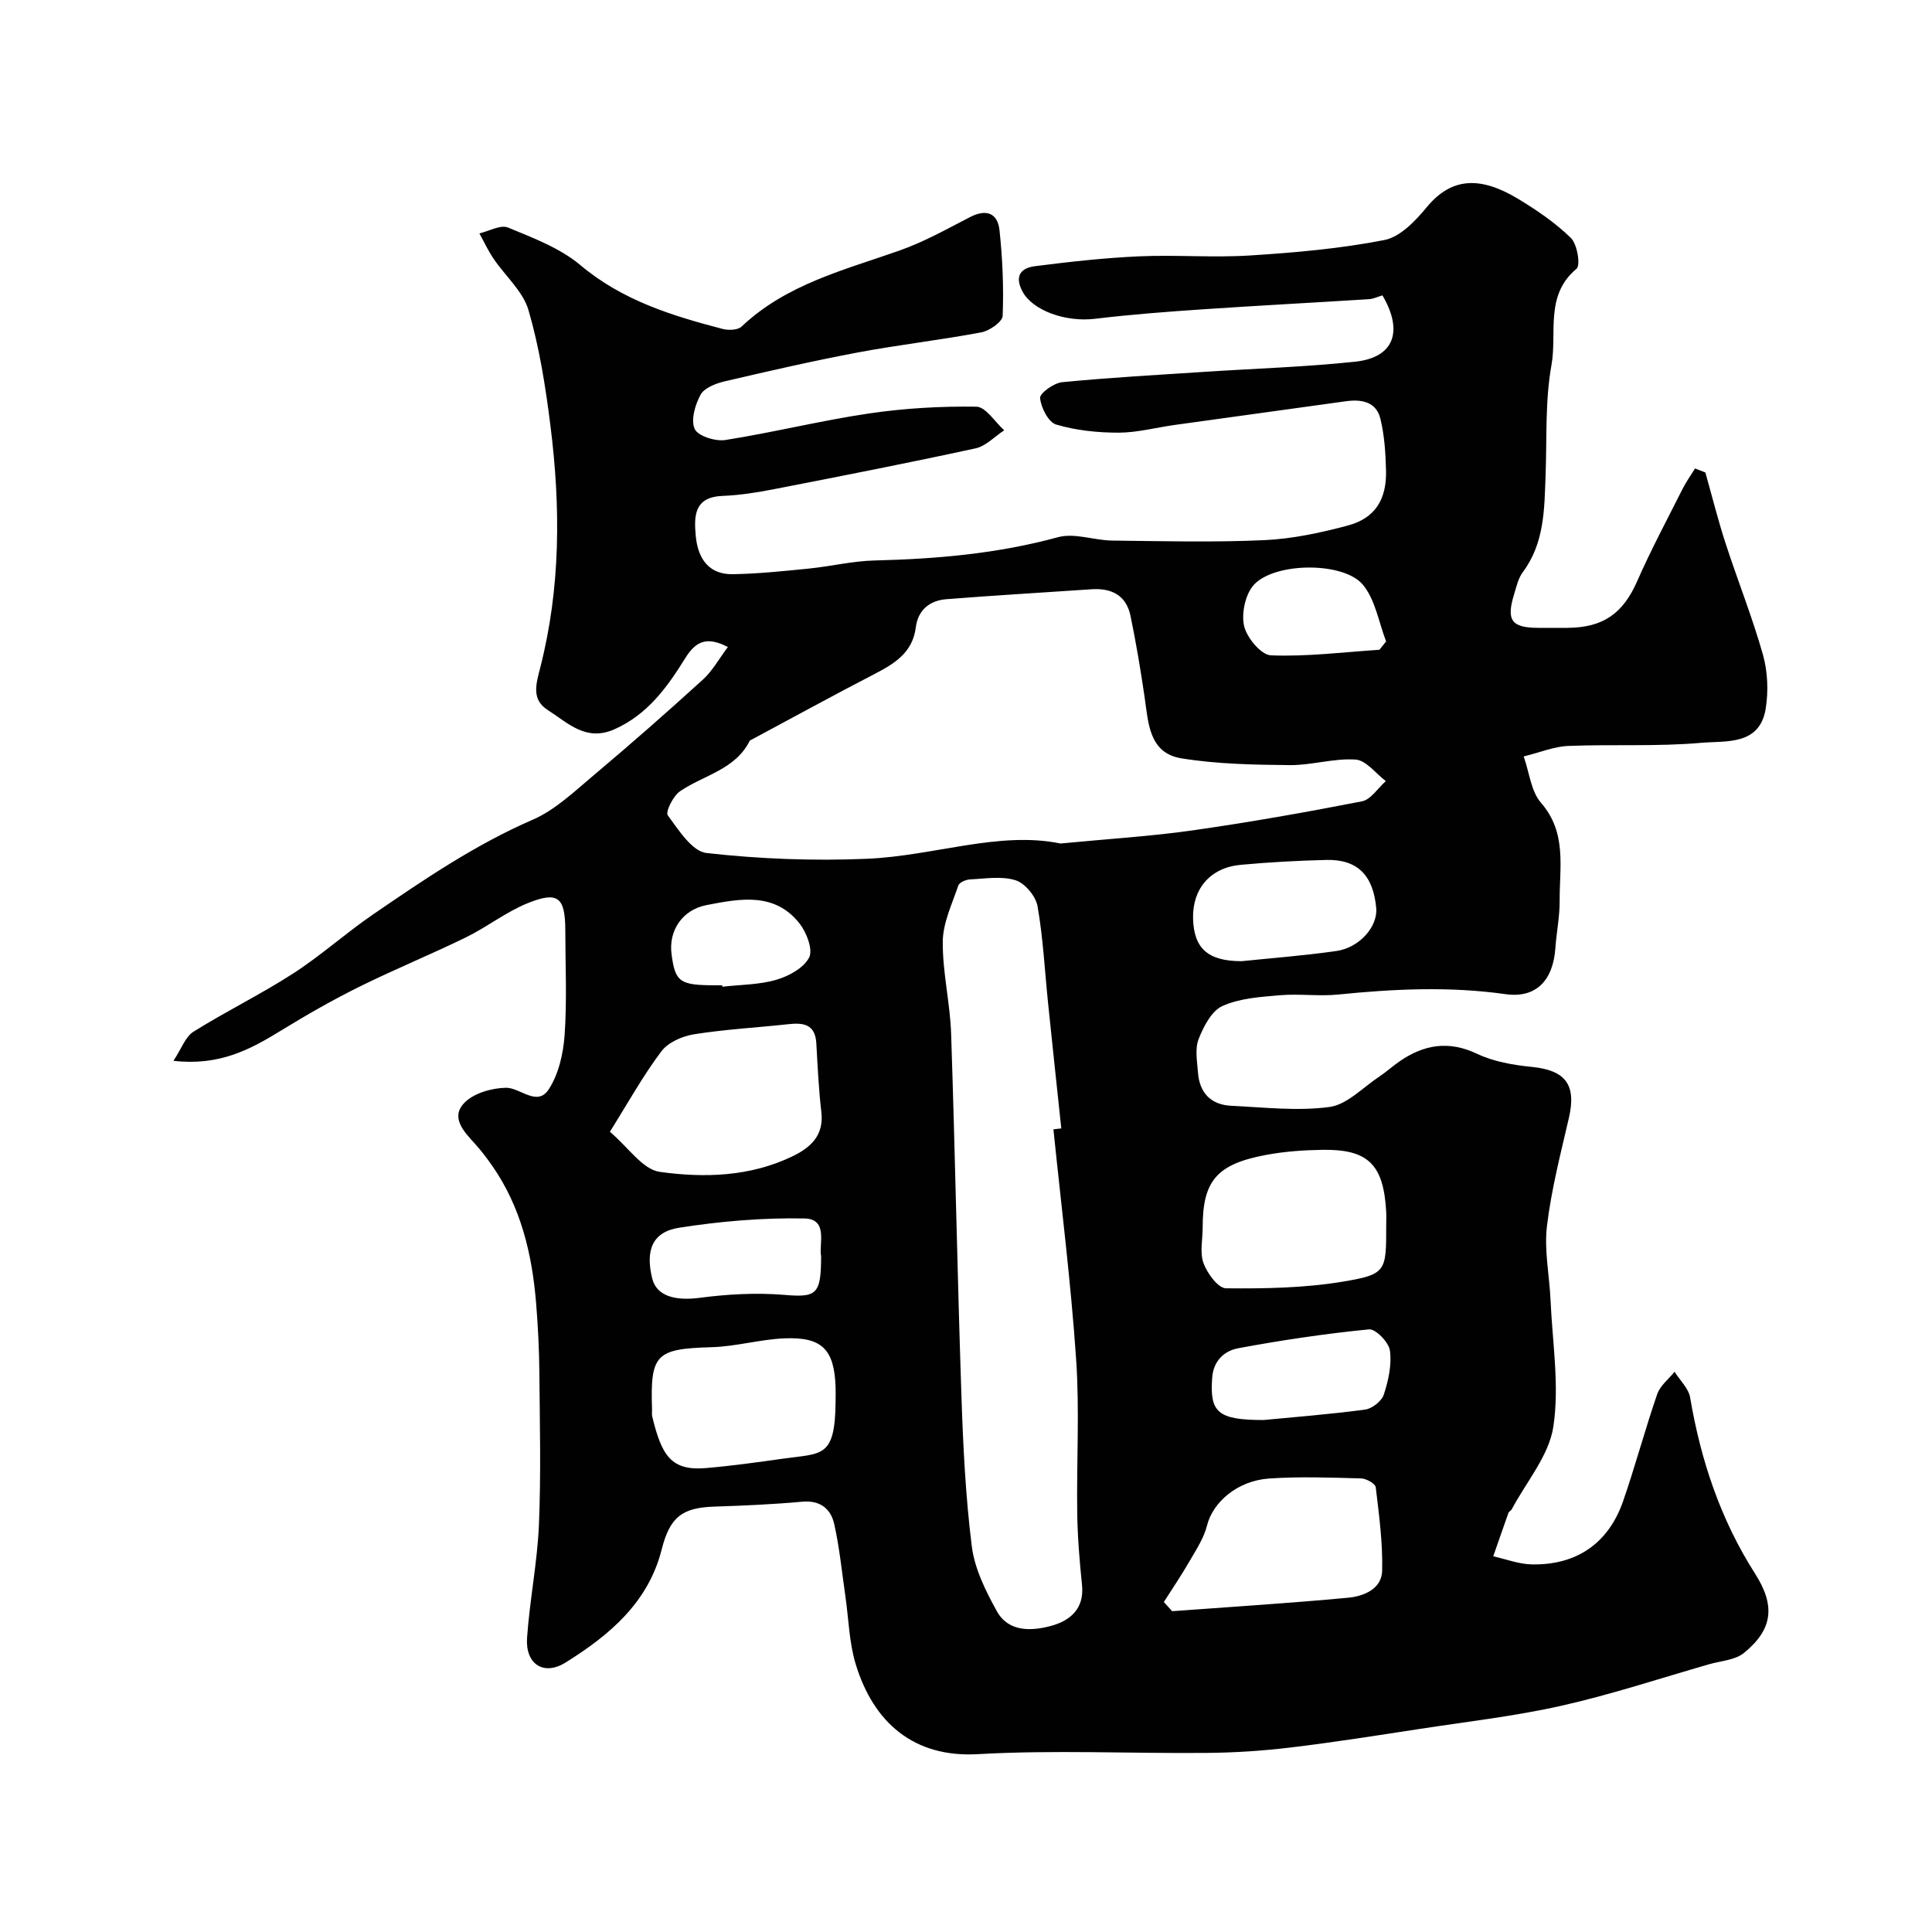
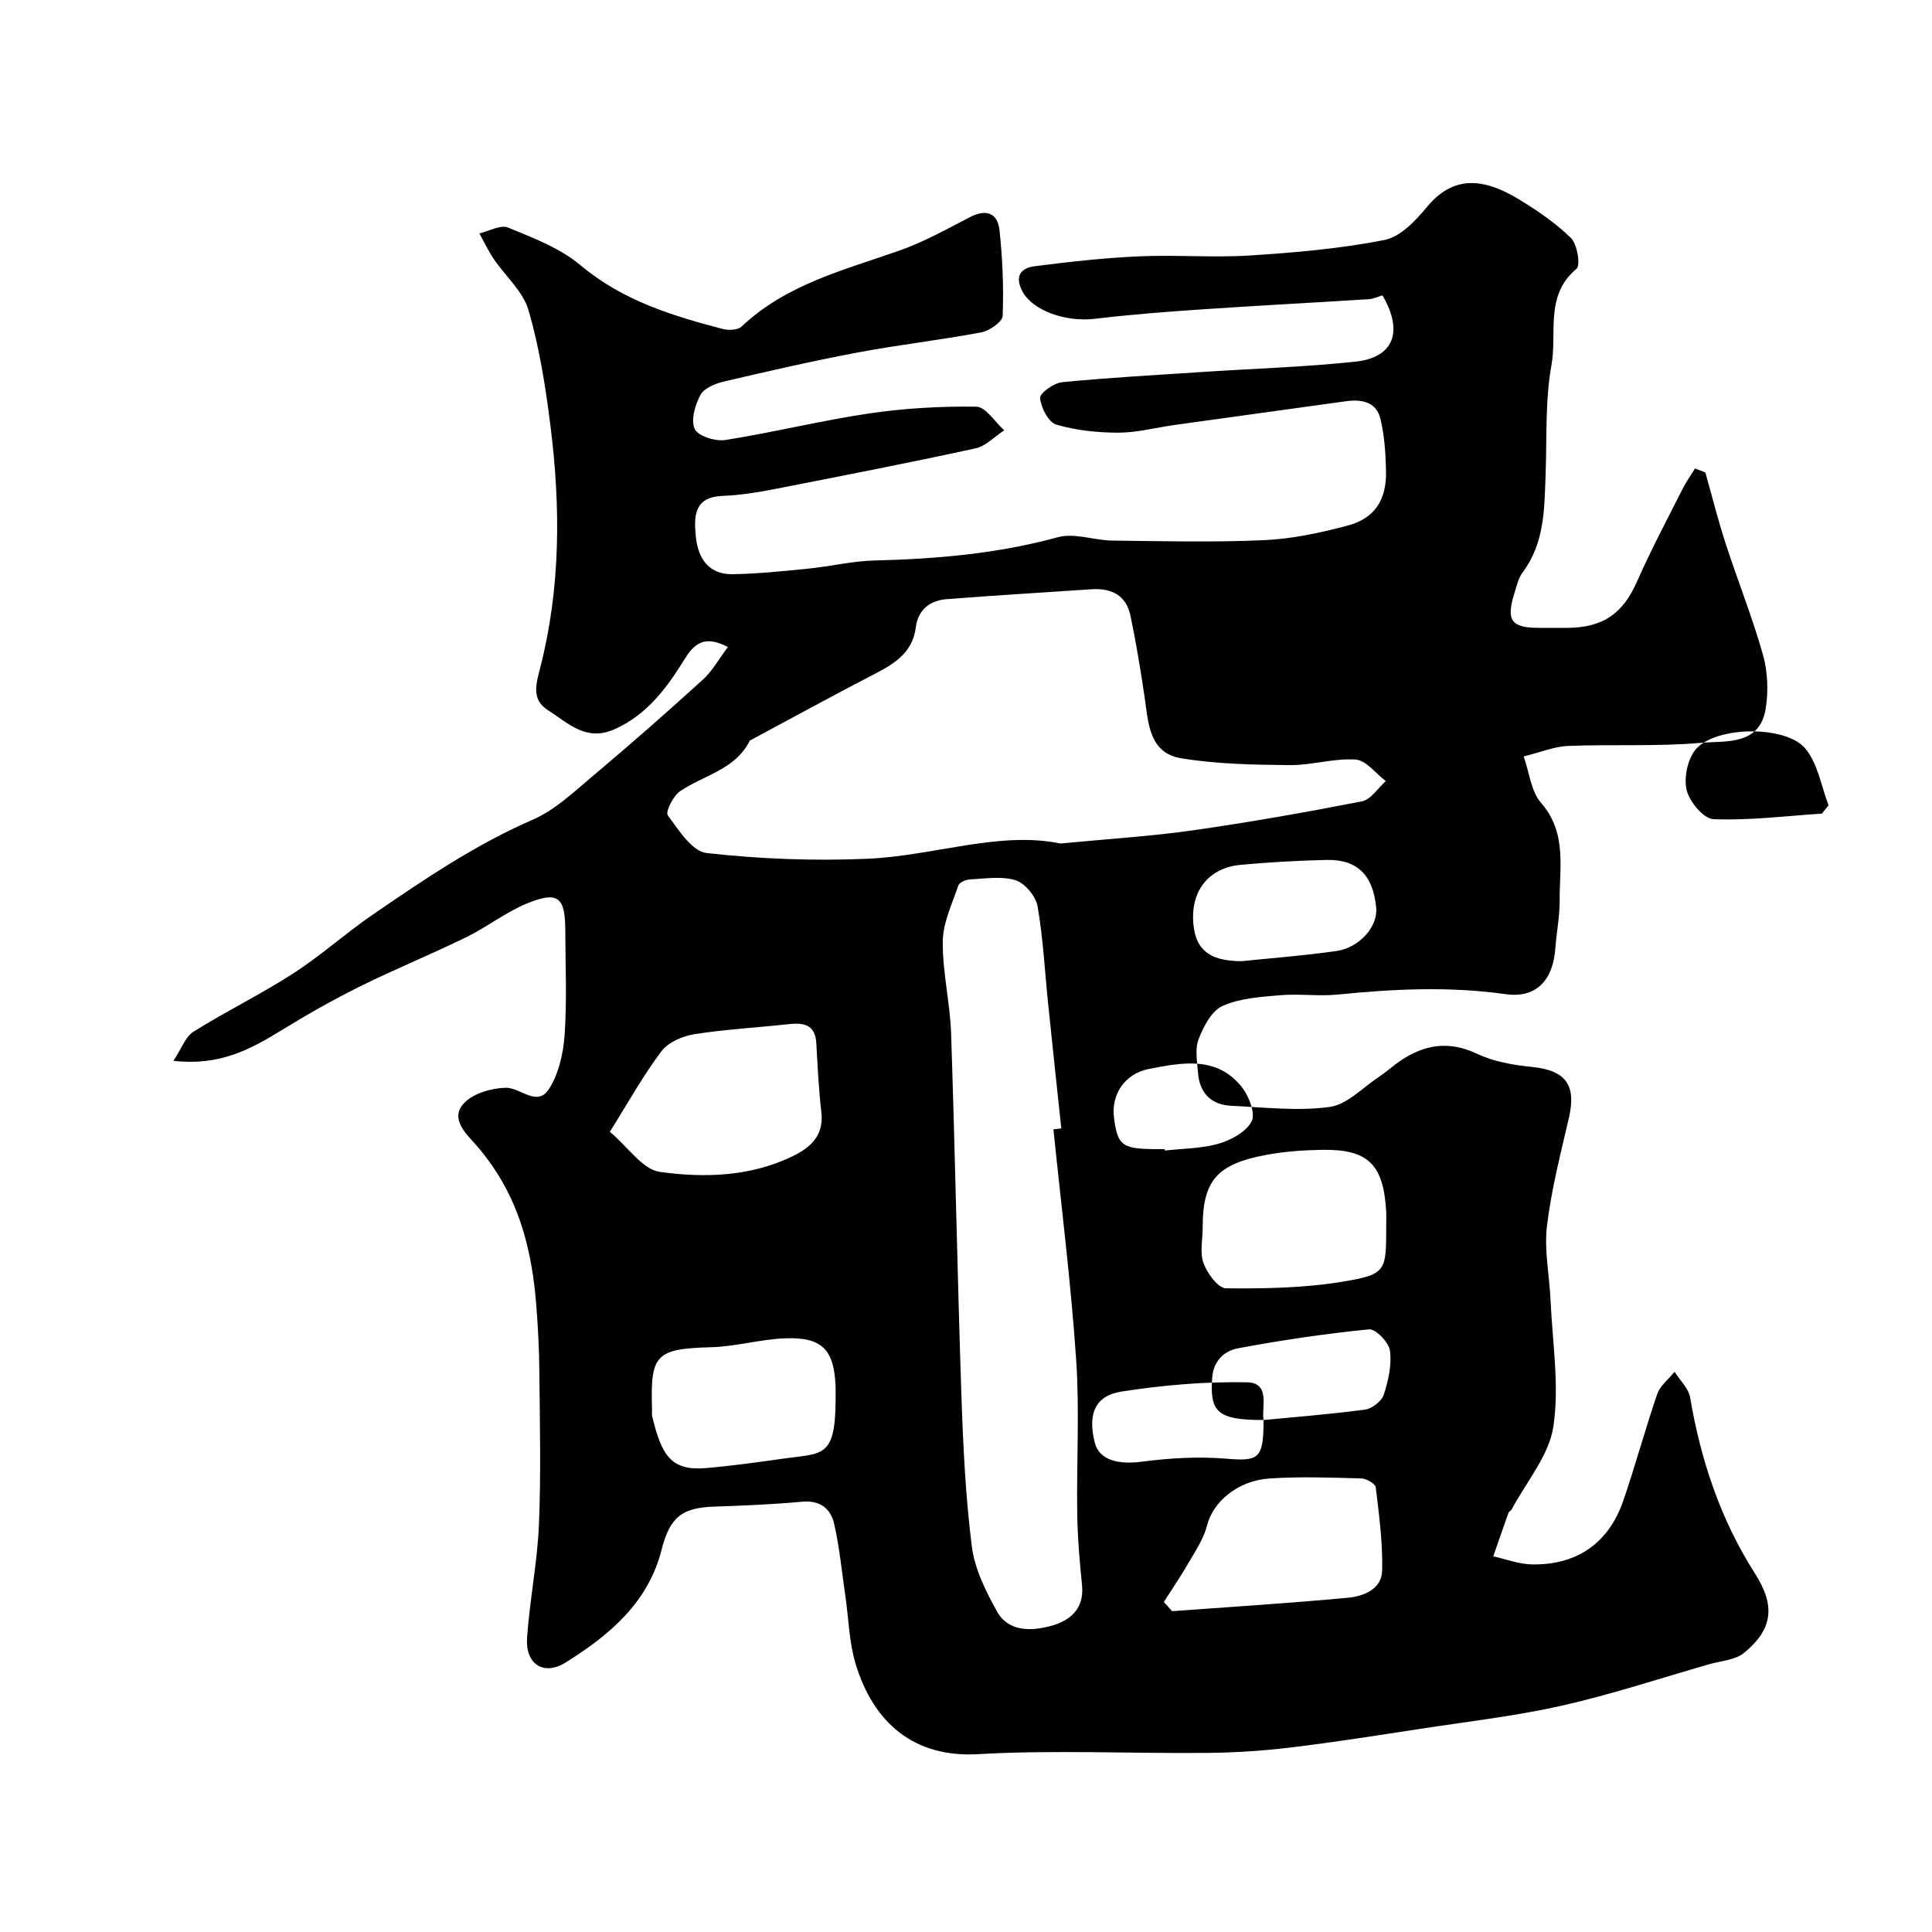
<svg xmlns="http://www.w3.org/2000/svg" enable-background="new 0 0 400 400" viewBox="0 0 400 400">
-   <path d="m286.22 61.15c-.92.27-1.84.73-2.78.79-11.36.72-22.74 1.31-34.1 2.08-7.54.51-15.09 1.07-22.6 1.98-6.19.75-12.99-1.75-15.06-5.67-1.73-3.28-.22-4.86 2.6-5.22 7.16-.91 14.36-1.72 21.57-2.04 7.65-.34 15.35.31 22.99-.18 9.31-.59 18.67-1.41 27.8-3.2 3.27-.64 6.43-3.98 8.77-6.81 5.27-6.39 11.34-6.24 18.81-1.76 3.91 2.35 7.77 4.98 11.01 8.14 1.33 1.3 2.04 5.66 1.17 6.39-6.61 5.49-3.99 13.27-5.18 19.9-1.34 7.42-.94 15.16-1.22 22.76-.26 7.04-.2 14.1-4.74 20.18-.93 1.25-1.29 2.96-1.77 4.51-1.68 5.44-.57 6.97 5.01 6.99 2 .01 4 .01 6 0 7.48-.04 11.55-3.04 14.45-9.64 2.85-6.49 6.21-12.77 9.4-19.11.74-1.48 1.72-2.83 2.59-4.25.71.28 1.42.55 2.14.83 1.38 4.9 2.61 9.85 4.19 14.69 2.5 7.71 5.53 15.26 7.73 23.04.99 3.52 1.15 7.55.57 11.17-1.24 7.68-8.26 6.63-13.31 7.07-9.15.81-18.41.28-27.61.65-2.86.11-5.67 1.31-9.19 2.17 1.2 3.4 1.53 7.25 3.58 9.59 5.42 6.21 3.82 13.36 3.87 20.32.02 3.27-.66 6.53-.89 9.8-.46 6.57-3.91 10.41-10.31 9.51-11.63-1.64-23.11-1.09-34.69.08-3.96.4-8.02-.2-11.99.14-4.04.35-8.34.61-11.93 2.23-2.26 1.02-3.93 4.26-4.94 6.86-.79 2.03-.3 4.62-.13 6.94.32 4.19 2.68 6.66 6.89 6.86 6.78.32 13.68 1.14 20.33.25 3.64-.49 6.89-4.02 10.27-6.26 1.5-.99 2.83-2.23 4.32-3.24 5.03-3.44 10.12-4.29 15.98-1.51 3.44 1.63 7.48 2.33 11.33 2.71 7 .7 9.26 3.7 7.67 10.58-1.72 7.42-3.64 14.85-4.54 22.39-.6 4.98.51 10.16.74 15.25.38 8.77 1.87 17.71.59 26.24-.9 6.01-5.61 11.46-8.63 17.15-.15.28-.57.44-.67.72-1.07 2.99-2.1 6-3.15 9 2.64.58 5.28 1.61 7.93 1.67 9.28.21 15.92-4.35 18.95-13.07 2.54-7.33 4.54-14.85 7.07-22.19.6-1.74 2.36-3.09 3.59-4.62 1.11 1.77 2.89 3.42 3.22 5.31 2.2 13.01 6.3 25.29 13.43 36.46 4.21 6.59 3.79 11.5-2.29 16.45-1.82 1.48-4.75 1.63-7.19 2.33-10.16 2.92-20.23 6.26-30.52 8.58-9.68 2.18-19.61 3.31-29.44 4.82-8.89 1.36-17.77 2.77-26.7 3.84-5.73.69-11.52 1.07-17.29 1.12-15.83.15-31.7-.64-47.48.26-13.16.75-21.58-6.44-25.29-18.68-1.35-4.47-1.44-9.32-2.12-14-.73-5.01-1.21-10.07-2.32-14.99-.7-3.1-2.87-4.93-6.58-4.6-6.07.55-12.18.82-18.28 1.02-6.66.22-9.17 2.19-10.87 8.92-2.8 11.02-10.88 17.74-19.87 23.35-4.58 2.86-8.36.3-7.99-5.08.54-7.84 2.13-15.62 2.46-23.46.44-10.44.18-20.92.09-31.38-.04-4.81-.28-9.63-.67-14.43-.83-10.17-3.13-19.92-9.08-28.47-1.12-1.61-2.32-3.19-3.64-4.64-2.3-2.51-5.08-5.45-2.09-8.46 1.96-1.97 5.61-3.01 8.54-3.07 2.95-.06 6.47 4.01 8.87.34 2.07-3.16 3.03-7.44 3.3-11.3.5-7.16.15-14.39.14-21.59-.01-6.9-1.49-8.22-7.83-5.65-4.46 1.81-8.37 4.92-12.72 7.05-7.3 3.57-14.84 6.64-22.12 10.25-5.52 2.74-10.9 5.81-16.16 9.04-6.35 3.9-12.72 7.38-22.3 6.28 1.68-2.52 2.47-4.98 4.15-6.03 6.74-4.22 13.94-7.73 20.62-12.04 5.76-3.71 10.9-8.37 16.56-12.24 10.58-7.25 21.16-14.45 33.06-19.61 4.67-2.03 8.64-5.86 12.64-9.22 7.66-6.44 15.18-13.05 22.58-19.78 1.97-1.79 3.31-4.26 5.18-6.75-4.29-2.23-6.61-1.27-8.81 2.28-3.72 5.99-7.79 11.69-14.68 14.75-5.92 2.63-9.63-1.34-13.77-3.96-3.46-2.19-2.46-5.39-1.61-8.72 4.25-16.53 4.25-33.32 2.14-50.11-1.01-8.07-2.28-16.2-4.55-23.98-1.14-3.92-4.82-7.08-7.24-10.67-1.12-1.65-1.96-3.48-2.93-5.23 2-.46 4.38-1.84 5.93-1.21 5.2 2.15 10.77 4.24 14.99 7.79 8.69 7.3 18.92 10.46 29.47 13.21 1.21.31 3.12.24 3.9-.5 9.25-8.76 21.21-11.69 32.7-15.74 5.06-1.78 9.82-4.46 14.61-6.93 3.4-1.76 5.72-.78 6.09 2.75.63 5.87.88 11.82.65 17.71-.05 1.23-2.72 3.09-4.41 3.41-8.5 1.6-17.11 2.57-25.61 4.17-9.23 1.74-18.4 3.84-27.55 5.98-1.82.43-4.18 1.33-4.96 2.74-1.14 2.07-2.07 5.25-1.23 7.11.67 1.47 4.28 2.61 6.34 2.29 9.96-1.57 19.79-4.03 29.77-5.5 7.32-1.08 14.8-1.51 22.2-1.4 1.95.03 3.85 3.17 5.77 4.89-1.97 1.28-3.79 3.27-5.94 3.74-13.85 3.01-27.76 5.73-41.67 8.44-3.51.68-7.09 1.26-10.66 1.4-5.91.22-5.98 4.09-5.59 8.3.48 5.1 3.04 7.98 7.63 7.91 5.26-.08 10.52-.64 15.76-1.16 4.56-.46 9.08-1.57 13.64-1.68 12.84-.31 25.49-1.41 37.97-4.82 3.42-.94 7.48.66 11.24.7 10.5.12 21.01.39 31.49-.09 5.81-.27 11.65-1.52 17.29-3.03 5.63-1.51 8.05-5.39 7.89-11.44-.09-3.58-.33-7.24-1.17-10.69-.86-3.48-3.89-4.05-7.11-3.6-11.82 1.64-23.64 3.26-35.46 4.91-3.88.54-7.76 1.59-11.64 1.6-4.32 0-8.79-.46-12.91-1.68-1.61-.48-3.14-3.49-3.33-5.49-.1-.98 2.84-3.11 4.55-3.28 9.84-.96 19.72-1.5 29.58-2.15 10.36-.68 20.75-1 31.06-2.09 8.08-.84 10.08-6.24 5.69-13.74zm-66.67 113.49c10.04-.97 18.72-1.49 27.3-2.71 11.76-1.68 23.46-3.74 35.12-6.02 1.85-.36 3.31-2.74 4.95-4.19-2.08-1.57-4.07-4.31-6.25-4.46-4.49-.31-9.08 1.19-13.62 1.15-7.49-.07-15.06-.21-22.43-1.4-6.76-1.09-6.86-7.34-7.65-12.73-.82-5.61-1.76-11.21-2.91-16.77-.88-4.24-3.9-5.79-8.06-5.51-10.03.69-20.07 1.26-30.09 2.06-3.42.27-5.85 2.23-6.3 5.82-.67 5.3-4.48 7.56-8.67 9.73-8.49 4.39-16.87 8.99-25.3 13.51-.15.08-.35.14-.42.26-3.02 6.01-9.53 7.09-14.44 10.45-1.42.97-3.04 4.27-2.52 4.98 2.24 3.03 5.03 7.47 8.02 7.8 10.99 1.23 22.17 1.66 33.23 1.19 13.84-.59 27.37-5.79 40.04-3.16zm-1.45 59.17c.54-.06 1.08-.12 1.63-.18-.92-8.66-1.85-17.31-2.74-25.97-.69-6.69-1.02-13.44-2.18-20.05-.36-2.06-2.6-4.74-4.54-5.36-2.87-.91-6.26-.33-9.42-.18-.86.04-2.22.62-2.44 1.26-1.29 3.82-3.18 7.72-3.22 11.61-.06 6.35 1.52 12.71 1.73 19.09.83 24.84 1.29 49.7 2.12 74.55.35 10.54.85 21.11 2.16 31.56.58 4.65 2.88 9.28 5.2 13.46 2.39 4.3 7.09 4.12 11.11 3.05 3.95-1.05 7.02-3.49 6.51-8.48-.5-4.91-.92-9.86-.99-14.79-.16-10.66.5-21.36-.23-31.97-1.08-15.91-3.08-31.74-4.7-47.6zm-91.83.51c3.79 3.2 6.77 7.8 10.32 8.3 9.22 1.29 18.74 1.01 27.51-3.23 3.73-1.81 6.52-4.31 5.95-9.15-.55-4.73-.77-9.5-1.04-14.26-.23-3.95-2.7-4.28-5.83-3.93-6.51.71-13.06 1.06-19.51 2.09-2.42.39-5.35 1.67-6.74 3.53-3.8 5.04-6.88 10.62-10.66 16.65zm122.73 19.8c0 2.49-.63 5.22.18 7.42.77 2.1 3.02 5.17 4.65 5.19 8.05.08 16.21-.06 24.13-1.37 9.09-1.51 9.04-2.13 9.04-11.61 0-1 .05-2-.01-2.99-.56-9.68-3.74-12.85-13.21-12.7-3.92.06-7.9.34-11.75 1.07-10.15 1.91-13.03 5.39-13.03 14.99zm-8.04 77.56c.57.63 1.15 1.27 1.72 1.9 12.15-.9 24.31-1.65 36.44-2.79 3.2-.3 6.95-1.79 7.04-5.59.14-5.76-.64-11.55-1.33-17.29-.09-.74-1.95-1.79-3.01-1.82-6.34-.17-12.72-.41-19.04.02-6.62.44-11.69 4.94-12.88 9.73-.63 2.55-2.18 4.91-3.53 7.24-1.68 2.93-3.59 5.74-5.41 8.6zm-67.96-41.53c0-1 .03-2 0-2.99-.28-7.77-2.78-10.39-10.58-10.07-5.03.21-10.01 1.68-15.04 1.83-11.56.33-12.78 1.4-12.38 12.88.02.5-.08 1.02.04 1.49 1.95 8.03 3.88 11.28 11.12 10.66 5.36-.46 10.71-1.21 16.04-1.96 8.02-1.13 10.7-.11 10.8-11.84zm84.08-91.15c5.9-.61 12.77-1.13 19.58-2.1 4.85-.69 8.62-5.1 8.27-8.91-.62-6.78-3.89-10.09-10.29-9.95-5.93.14-11.86.47-17.76 1.01-6.29.58-10.01 4.94-9.87 11.09.15 6.12 2.97 8.87 10.07 8.86zm4.53 95c5.99-.58 13.53-1.16 21.02-2.16 1.45-.19 3.43-1.75 3.87-3.1.95-2.9 1.67-6.17 1.27-9.12-.23-1.7-2.96-4.52-4.32-4.39-9.07.89-18.12 2.24-27.09 3.91-2.81.52-5.13 2.52-5.39 6.1-.52 7.13 1.07 8.76 10.64 8.76zm-91.61-33.92c-.49-2.54 1.55-7.71-3.46-7.81-8.63-.17-17.36.58-25.9 1.91-5.59.87-7.05 4.67-5.6 10.54.89 3.59 4.7 4.65 9.81 3.98 5.73-.75 11.63-1.09 17.38-.62 6.78.57 7.77.07 7.77-8zm115.59-125.55c.46-.58.93-1.16 1.39-1.73-1.54-3.98-2.23-8.66-4.83-11.76-3.95-4.72-17.93-4.68-22.42-.1-1.85 1.88-2.74 5.94-2.17 8.59.52 2.44 3.53 6.07 5.56 6.15 7.47.3 14.98-.66 22.47-1.15zm-136.06 69.47c.01.1.03.19.04.29 3.74-.43 7.61-.4 11.17-1.44 2.57-.75 5.65-2.43 6.78-4.6.83-1.61-.5-5.13-1.93-6.98-5.17-6.65-12.44-5.21-19.31-3.88-5.07.98-7.86 5.34-7.25 10.09.74 5.83 1.69 6.51 9.01 6.51.49.01.99.01 1.49.01z" fill="#010102" />
+   <path d="m286.22 61.15c-.92.27-1.84.73-2.78.79-11.36.72-22.74 1.31-34.1 2.08-7.54.51-15.09 1.07-22.6 1.98-6.19.75-12.99-1.75-15.06-5.67-1.73-3.28-.22-4.86 2.6-5.22 7.16-.91 14.36-1.72 21.57-2.04 7.65-.34 15.35.31 22.99-.18 9.31-.59 18.67-1.41 27.8-3.2 3.27-.64 6.43-3.98 8.77-6.81 5.27-6.39 11.34-6.24 18.81-1.76 3.91 2.35 7.77 4.98 11.01 8.14 1.33 1.3 2.04 5.66 1.17 6.39-6.61 5.49-3.99 13.27-5.18 19.9-1.34 7.42-.94 15.16-1.22 22.76-.26 7.04-.2 14.1-4.74 20.18-.93 1.25-1.29 2.96-1.77 4.51-1.68 5.44-.57 6.97 5.01 6.99 2 .01 4 .01 6 0 7.48-.04 11.55-3.04 14.45-9.64 2.85-6.49 6.21-12.77 9.4-19.11.74-1.48 1.72-2.83 2.59-4.25.71.28 1.42.55 2.14.83 1.38 4.9 2.61 9.85 4.19 14.69 2.5 7.71 5.53 15.26 7.73 23.04.99 3.52 1.15 7.55.57 11.17-1.24 7.68-8.26 6.63-13.31 7.07-9.15.81-18.41.28-27.61.65-2.86.11-5.67 1.31-9.19 2.17 1.2 3.4 1.53 7.25 3.58 9.59 5.42 6.21 3.82 13.36 3.87 20.32.02 3.27-.66 6.53-.89 9.8-.46 6.57-3.91 10.41-10.31 9.51-11.63-1.64-23.11-1.09-34.69.08-3.96.4-8.02-.2-11.99.14-4.04.35-8.34.61-11.93 2.23-2.26 1.02-3.93 4.26-4.94 6.86-.79 2.03-.3 4.62-.13 6.94.32 4.19 2.68 6.66 6.89 6.86 6.78.32 13.68 1.14 20.33.25 3.64-.49 6.89-4.02 10.27-6.26 1.5-.99 2.83-2.23 4.32-3.24 5.03-3.44 10.12-4.29 15.98-1.51 3.44 1.63 7.48 2.33 11.33 2.71 7 .7 9.26 3.7 7.67 10.58-1.72 7.42-3.64 14.85-4.54 22.39-.6 4.98.51 10.16.74 15.25.38 8.77 1.87 17.71.59 26.24-.9 6.01-5.61 11.46-8.63 17.15-.15.28-.57.44-.67.72-1.07 2.99-2.1 6-3.15 9 2.64.58 5.28 1.61 7.93 1.67 9.28.21 15.92-4.35 18.95-13.07 2.54-7.33 4.54-14.85 7.07-22.19.6-1.74 2.36-3.09 3.59-4.62 1.11 1.77 2.89 3.42 3.22 5.31 2.2 13.01 6.3 25.29 13.43 36.46 4.21 6.59 3.79 11.5-2.29 16.45-1.82 1.48-4.75 1.63-7.19 2.33-10.16 2.92-20.23 6.26-30.52 8.58-9.68 2.18-19.61 3.31-29.44 4.82-8.89 1.36-17.77 2.77-26.7 3.84-5.73.69-11.52 1.07-17.29 1.12-15.83.15-31.7-.64-47.48.26-13.16.75-21.58-6.44-25.29-18.68-1.35-4.47-1.44-9.32-2.12-14-.73-5.01-1.21-10.07-2.32-14.99-.7-3.1-2.87-4.93-6.58-4.6-6.07.55-12.18.82-18.28 1.02-6.66.22-9.17 2.19-10.87 8.92-2.8 11.02-10.88 17.74-19.87 23.35-4.58 2.86-8.36.3-7.99-5.08.54-7.84 2.13-15.62 2.46-23.46.44-10.44.18-20.92.09-31.38-.04-4.81-.28-9.63-.67-14.43-.83-10.17-3.13-19.92-9.08-28.47-1.12-1.61-2.32-3.19-3.64-4.64-2.3-2.51-5.08-5.45-2.09-8.46 1.96-1.97 5.61-3.01 8.54-3.07 2.95-.06 6.47 4.01 8.87.34 2.07-3.16 3.03-7.44 3.3-11.3.5-7.16.15-14.39.14-21.59-.01-6.9-1.49-8.22-7.83-5.65-4.46 1.81-8.37 4.92-12.72 7.05-7.3 3.57-14.84 6.64-22.12 10.25-5.52 2.74-10.9 5.81-16.16 9.04-6.35 3.9-12.72 7.38-22.3 6.28 1.68-2.52 2.47-4.98 4.15-6.03 6.74-4.22 13.94-7.73 20.62-12.04 5.76-3.71 10.9-8.37 16.56-12.24 10.58-7.25 21.16-14.45 33.06-19.61 4.67-2.03 8.64-5.86 12.64-9.22 7.66-6.44 15.18-13.05 22.58-19.78 1.97-1.79 3.31-4.26 5.18-6.75-4.29-2.23-6.61-1.27-8.81 2.28-3.72 5.99-7.79 11.69-14.68 14.75-5.92 2.63-9.63-1.34-13.77-3.96-3.46-2.19-2.46-5.39-1.61-8.72 4.25-16.53 4.25-33.32 2.14-50.11-1.01-8.07-2.28-16.2-4.55-23.98-1.14-3.92-4.82-7.08-7.24-10.67-1.12-1.65-1.96-3.48-2.93-5.23 2-.46 4.38-1.84 5.93-1.21 5.2 2.15 10.77 4.24 14.99 7.79 8.69 7.3 18.92 10.46 29.47 13.21 1.21.31 3.12.24 3.9-.5 9.25-8.76 21.21-11.69 32.7-15.74 5.06-1.78 9.82-4.46 14.61-6.93 3.4-1.76 5.72-.78 6.09 2.75.63 5.87.88 11.82.65 17.71-.05 1.23-2.72 3.09-4.41 3.41-8.5 1.6-17.11 2.57-25.61 4.17-9.23 1.74-18.4 3.84-27.55 5.98-1.82.43-4.18 1.33-4.96 2.74-1.14 2.07-2.07 5.25-1.23 7.11.67 1.47 4.28 2.61 6.34 2.29 9.96-1.57 19.79-4.03 29.77-5.5 7.32-1.08 14.8-1.51 22.2-1.4 1.95.03 3.85 3.17 5.77 4.89-1.97 1.28-3.79 3.27-5.94 3.74-13.85 3.01-27.76 5.73-41.67 8.44-3.51.68-7.09 1.26-10.66 1.4-5.91.22-5.98 4.09-5.59 8.3.48 5.1 3.04 7.98 7.63 7.91 5.26-.08 10.52-.64 15.76-1.16 4.56-.46 9.08-1.57 13.64-1.68 12.84-.31 25.49-1.41 37.97-4.82 3.42-.94 7.48.66 11.24.7 10.5.12 21.01.39 31.49-.09 5.81-.27 11.65-1.52 17.29-3.03 5.63-1.51 8.05-5.39 7.89-11.44-.09-3.58-.33-7.24-1.17-10.69-.86-3.48-3.89-4.05-7.11-3.6-11.82 1.64-23.64 3.26-35.46 4.91-3.88.54-7.76 1.59-11.64 1.6-4.32 0-8.79-.46-12.91-1.68-1.61-.48-3.14-3.49-3.33-5.49-.1-.98 2.84-3.11 4.55-3.28 9.84-.96 19.72-1.5 29.58-2.15 10.36-.68 20.75-1 31.06-2.09 8.08-.84 10.08-6.24 5.69-13.74zm-66.67 113.49c10.04-.97 18.72-1.49 27.3-2.71 11.76-1.68 23.46-3.74 35.12-6.02 1.85-.36 3.31-2.74 4.95-4.19-2.08-1.57-4.07-4.31-6.25-4.46-4.49-.31-9.08 1.19-13.62 1.15-7.49-.07-15.06-.21-22.43-1.4-6.76-1.09-6.86-7.34-7.65-12.73-.82-5.61-1.76-11.21-2.91-16.77-.88-4.24-3.9-5.79-8.06-5.51-10.03.69-20.07 1.26-30.09 2.06-3.42.27-5.85 2.23-6.3 5.82-.67 5.3-4.48 7.56-8.67 9.73-8.49 4.39-16.87 8.99-25.3 13.51-.15.08-.35.14-.42.26-3.02 6.01-9.53 7.09-14.44 10.45-1.42.97-3.04 4.27-2.52 4.98 2.24 3.03 5.03 7.47 8.02 7.8 10.99 1.23 22.17 1.66 33.23 1.19 13.84-.59 27.37-5.79 40.04-3.16zm-1.45 59.17c.54-.06 1.08-.12 1.63-.18-.92-8.66-1.85-17.31-2.74-25.97-.69-6.69-1.02-13.44-2.18-20.05-.36-2.06-2.6-4.74-4.54-5.36-2.87-.91-6.26-.33-9.42-.18-.86.04-2.22.62-2.44 1.26-1.29 3.82-3.18 7.72-3.22 11.61-.06 6.35 1.52 12.71 1.73 19.09.83 24.84 1.29 49.7 2.12 74.55.35 10.54.85 21.11 2.16 31.56.58 4.65 2.88 9.28 5.2 13.46 2.39 4.3 7.09 4.12 11.11 3.05 3.95-1.05 7.02-3.49 6.51-8.48-.5-4.91-.92-9.86-.99-14.79-.16-10.66.5-21.36-.23-31.97-1.08-15.91-3.08-31.74-4.7-47.6zm-91.83.51c3.79 3.2 6.77 7.8 10.32 8.3 9.22 1.29 18.74 1.01 27.51-3.23 3.73-1.81 6.52-4.31 5.95-9.15-.55-4.73-.77-9.5-1.04-14.26-.23-3.95-2.7-4.28-5.83-3.93-6.51.71-13.06 1.06-19.51 2.09-2.42.39-5.35 1.67-6.74 3.53-3.8 5.04-6.88 10.62-10.66 16.65zm122.73 19.8c0 2.49-.63 5.22.18 7.42.77 2.1 3.02 5.17 4.65 5.19 8.05.08 16.21-.06 24.13-1.37 9.09-1.51 9.04-2.13 9.04-11.61 0-1 .05-2-.01-2.99-.56-9.68-3.74-12.85-13.21-12.7-3.92.06-7.9.34-11.75 1.07-10.15 1.91-13.03 5.39-13.03 14.99zm-8.04 77.56c.57.63 1.15 1.27 1.72 1.9 12.15-.9 24.31-1.65 36.44-2.79 3.2-.3 6.95-1.79 7.04-5.59.14-5.76-.64-11.55-1.33-17.29-.09-.74-1.95-1.79-3.01-1.82-6.34-.17-12.72-.41-19.04.02-6.62.44-11.69 4.94-12.88 9.73-.63 2.55-2.18 4.91-3.53 7.24-1.68 2.93-3.59 5.74-5.41 8.6zm-67.96-41.53c0-1 .03-2 0-2.99-.28-7.77-2.78-10.39-10.58-10.07-5.03.21-10.01 1.68-15.04 1.83-11.56.33-12.78 1.4-12.38 12.88.02.5-.08 1.02.04 1.49 1.95 8.03 3.88 11.28 11.12 10.66 5.36-.46 10.71-1.21 16.04-1.96 8.02-1.13 10.7-.11 10.8-11.84zm84.08-91.15c5.9-.61 12.77-1.13 19.58-2.1 4.85-.69 8.62-5.1 8.27-8.91-.62-6.78-3.89-10.09-10.29-9.95-5.93.14-11.86.47-17.76 1.01-6.29.58-10.01 4.94-9.87 11.09.15 6.12 2.97 8.87 10.07 8.86zm4.53 95c5.99-.58 13.53-1.16 21.02-2.16 1.45-.19 3.43-1.75 3.87-3.1.95-2.9 1.67-6.17 1.27-9.12-.23-1.7-2.96-4.52-4.32-4.39-9.07.89-18.12 2.24-27.09 3.91-2.81.52-5.13 2.52-5.39 6.1-.52 7.13 1.07 8.76 10.64 8.76zc-.49-2.54 1.55-7.71-3.46-7.81-8.63-.17-17.36.58-25.9 1.91-5.59.87-7.05 4.67-5.6 10.54.89 3.59 4.7 4.65 9.81 3.98 5.73-.75 11.63-1.09 17.38-.62 6.78.57 7.77.07 7.77-8zm115.59-125.55c.46-.58.93-1.16 1.39-1.73-1.54-3.98-2.23-8.66-4.83-11.76-3.95-4.72-17.93-4.68-22.42-.1-1.85 1.88-2.74 5.94-2.17 8.59.52 2.44 3.53 6.07 5.56 6.15 7.47.3 14.98-.66 22.47-1.15zm-136.06 69.47c.01.1.03.19.04.29 3.74-.43 7.61-.4 11.17-1.44 2.57-.75 5.65-2.43 6.78-4.6.83-1.61-.5-5.13-1.93-6.98-5.17-6.65-12.44-5.21-19.31-3.88-5.07.98-7.86 5.34-7.25 10.09.74 5.83 1.69 6.51 9.01 6.51.49.01.99.01 1.49.01z" fill="#010102" />
</svg>